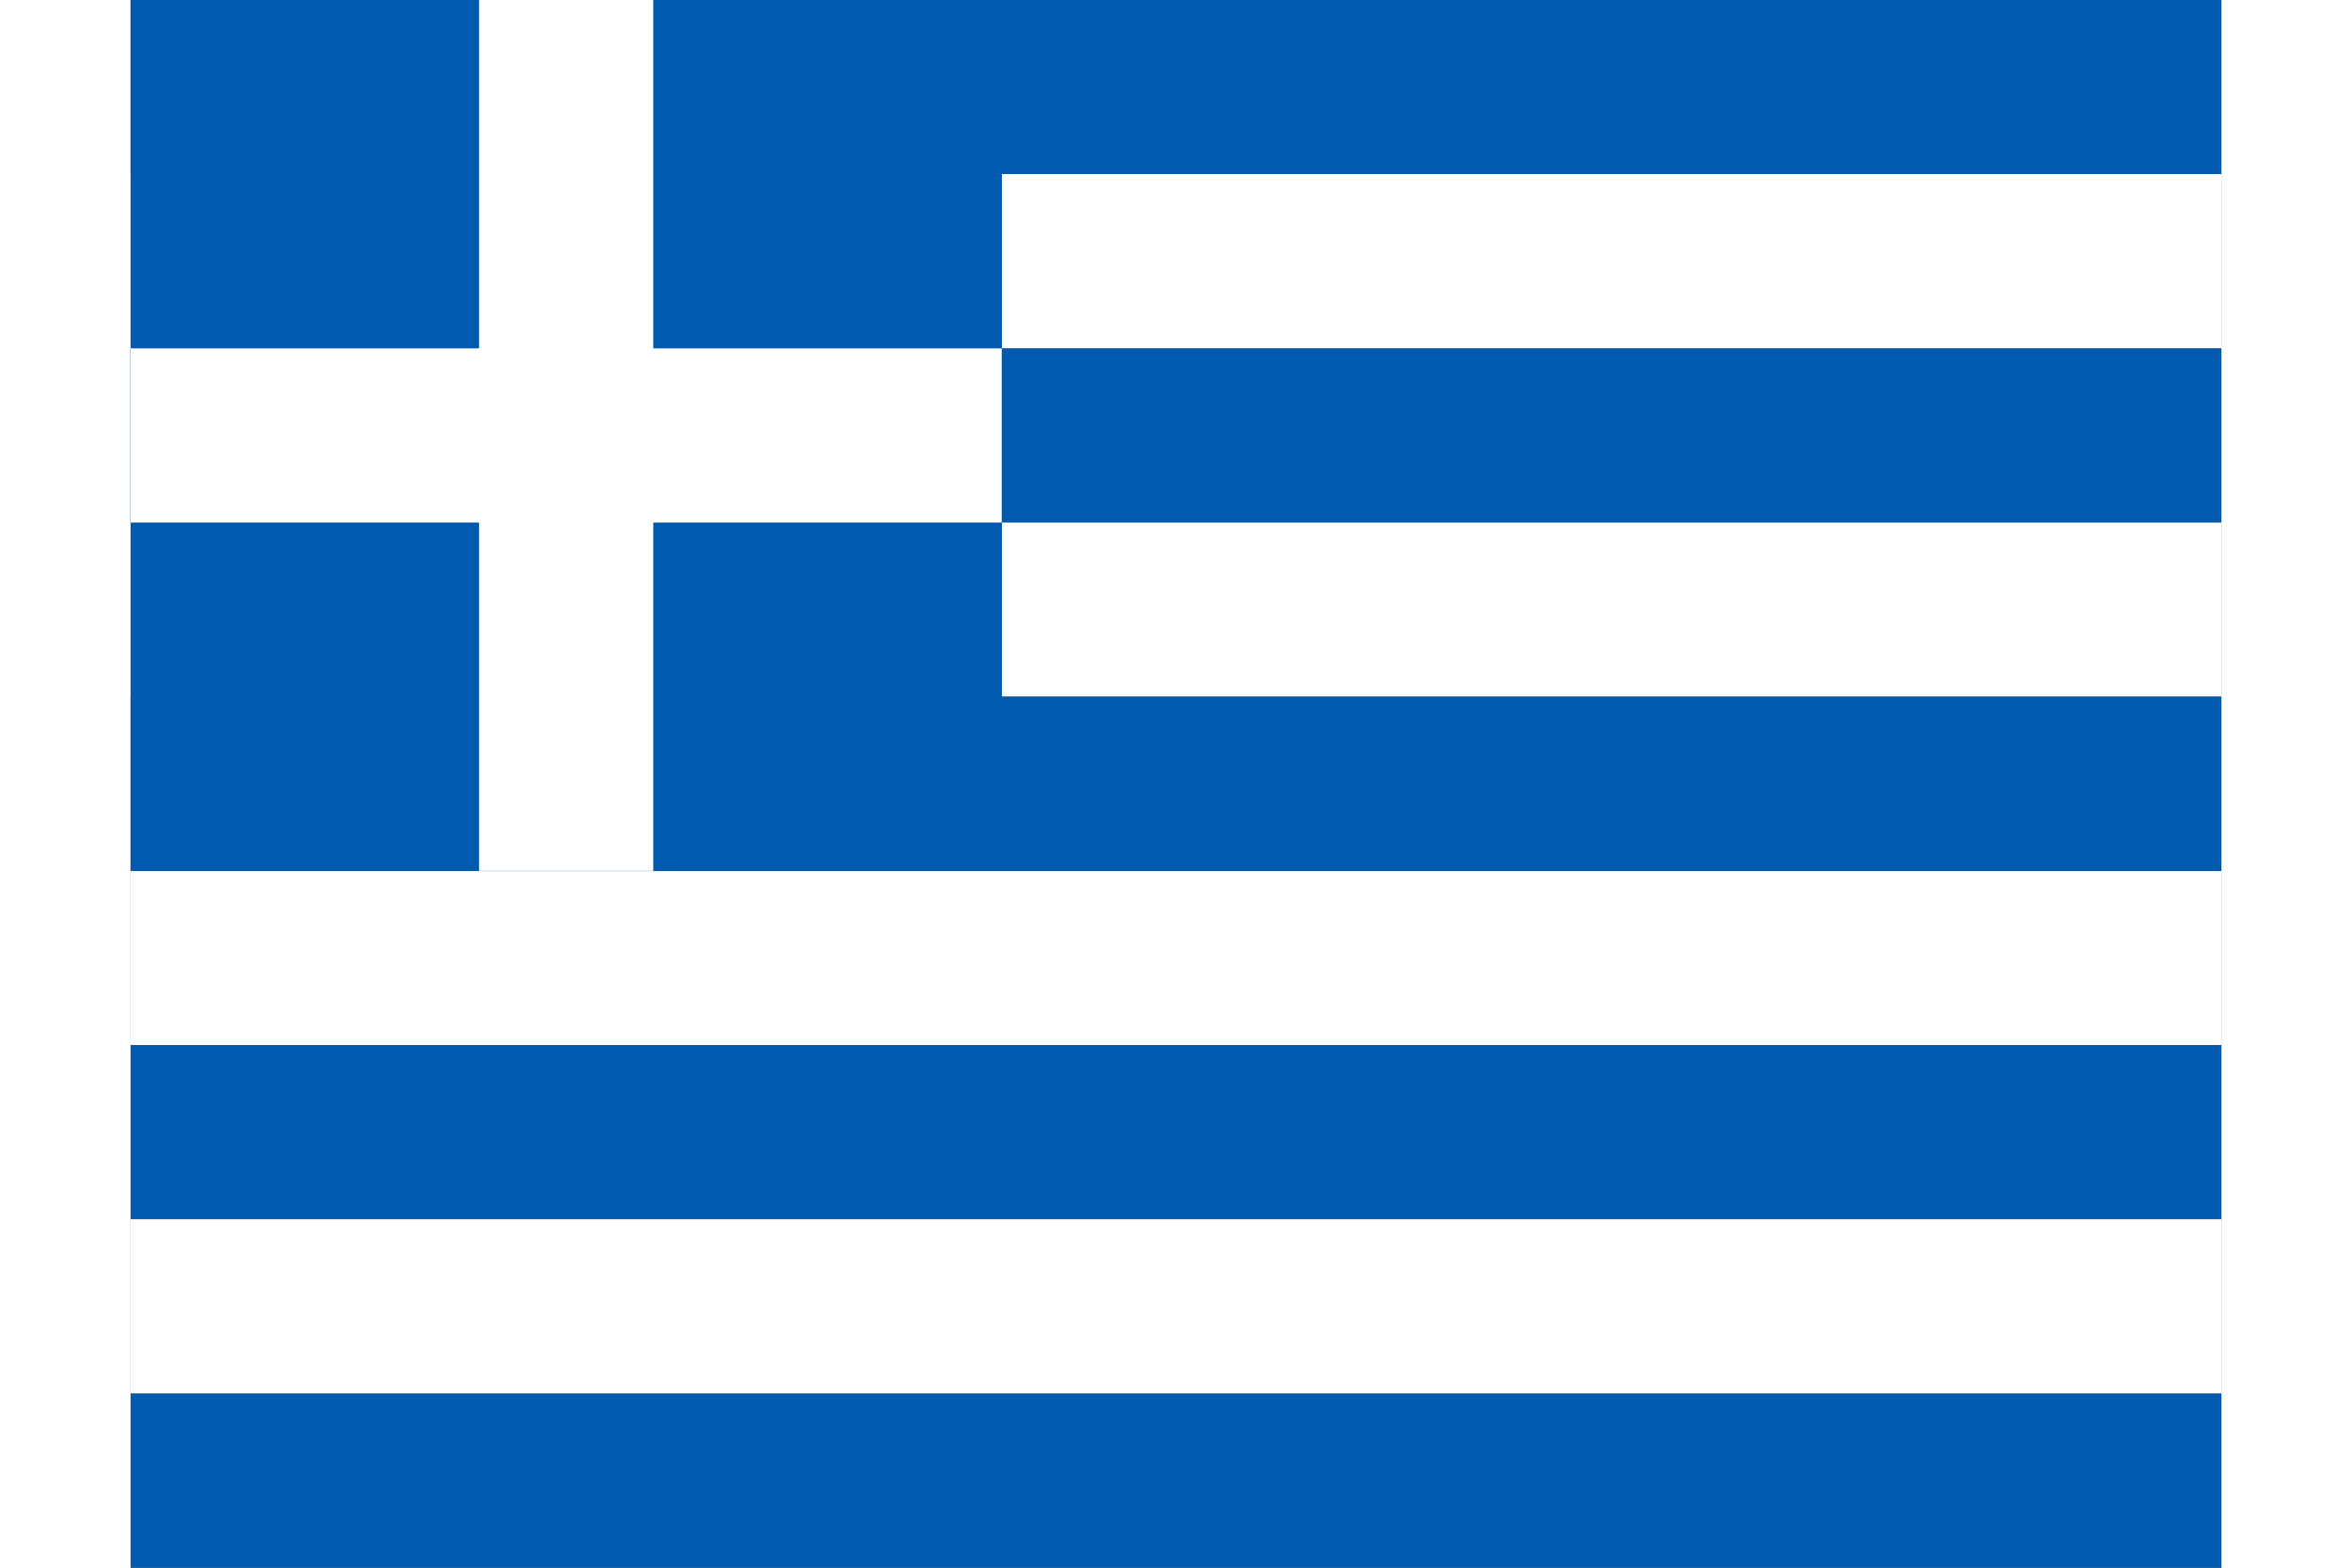
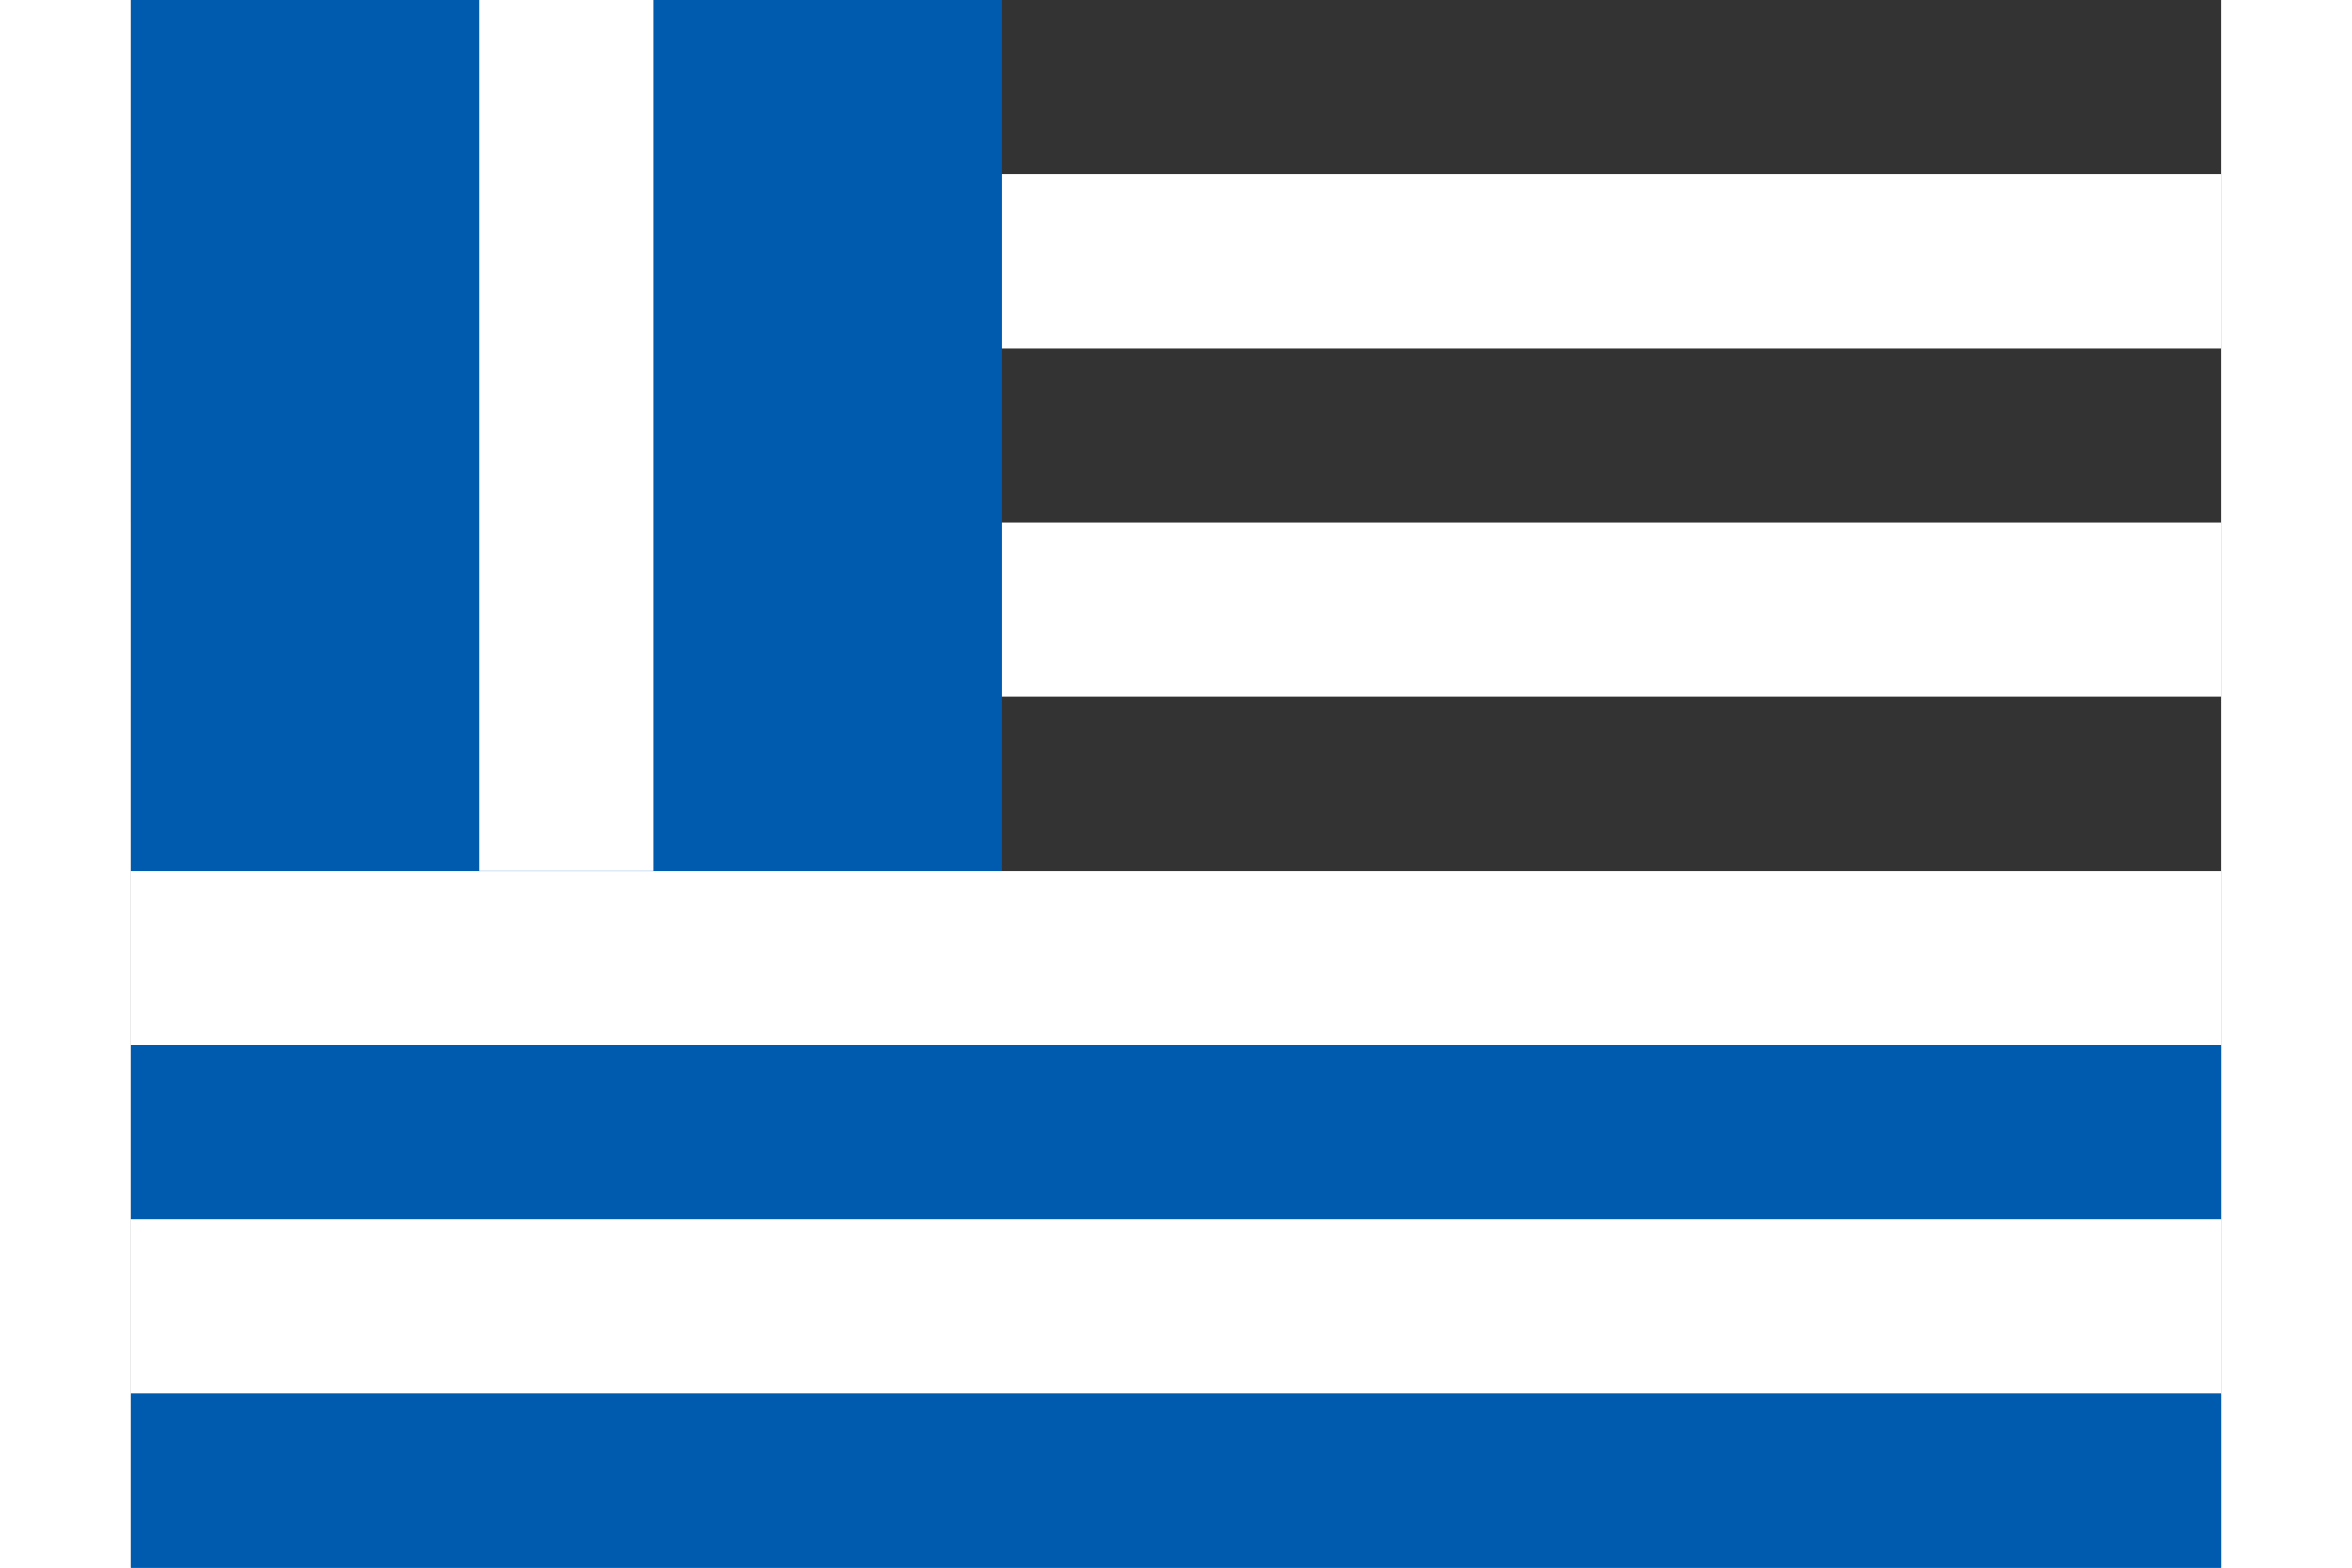
<svg xmlns="http://www.w3.org/2000/svg" id="flag-icon-css-gr" viewBox="0 0 640 480" width="18" height="12">
  <rect x="0" y="0" width="640" height="480" fill="#333333" stroke="none" />
-   <path fill="#005bae" fill-rule="evenodd" stroke-width="6.7" d="M0 0h640v53.3H0z" />
  <path fill="#fff" fill-rule="evenodd" stroke-width="6.7" d="M0 53.3h640v53.4H0z" />
-   <path fill="#005bae" fill-rule="evenodd" stroke-width="6.7" d="M0 106.7h640V160H0z" />
  <path fill="#fff" fill-rule="evenodd" stroke-width="6.7" d="M0 160h640v53.3H0z" />
  <path fill="#005bae" stroke-width=".9" d="M0 0h266.7v266.7H0z" />
-   <path fill="#005bae" fill-rule="evenodd" stroke-width="6.7" d="M0 213.3h640v53.4H0z" />
+   <path fill="#005bae" fill-rule="evenodd" stroke-width="6.7" d="M0 213.3v53.4H0z" />
  <path fill="#fff" fill-rule="evenodd" stroke-width="6.7" d="M0 266.7h640V320H0z" />
  <path fill="#005bae" fill-rule="evenodd" stroke-width="6.7" d="M0 320h640v53.3H0z" />
  <path fill="#fff" fill-rule="evenodd" stroke-width="6.7" d="M0 373.3h640v53.4H0z" />
  <g fill="#fff" fill-rule="evenodd" stroke-width="1.3">
    <path d="M20 0h10v50H20z" transform="scale(5.333)" />
-     <path d="M0 20h50v10H0z" transform="scale(5.333)" />
  </g>
  <path fill="#005bae" stroke-width=".6" d="M0 426.7h640V480H0z" />
</svg>